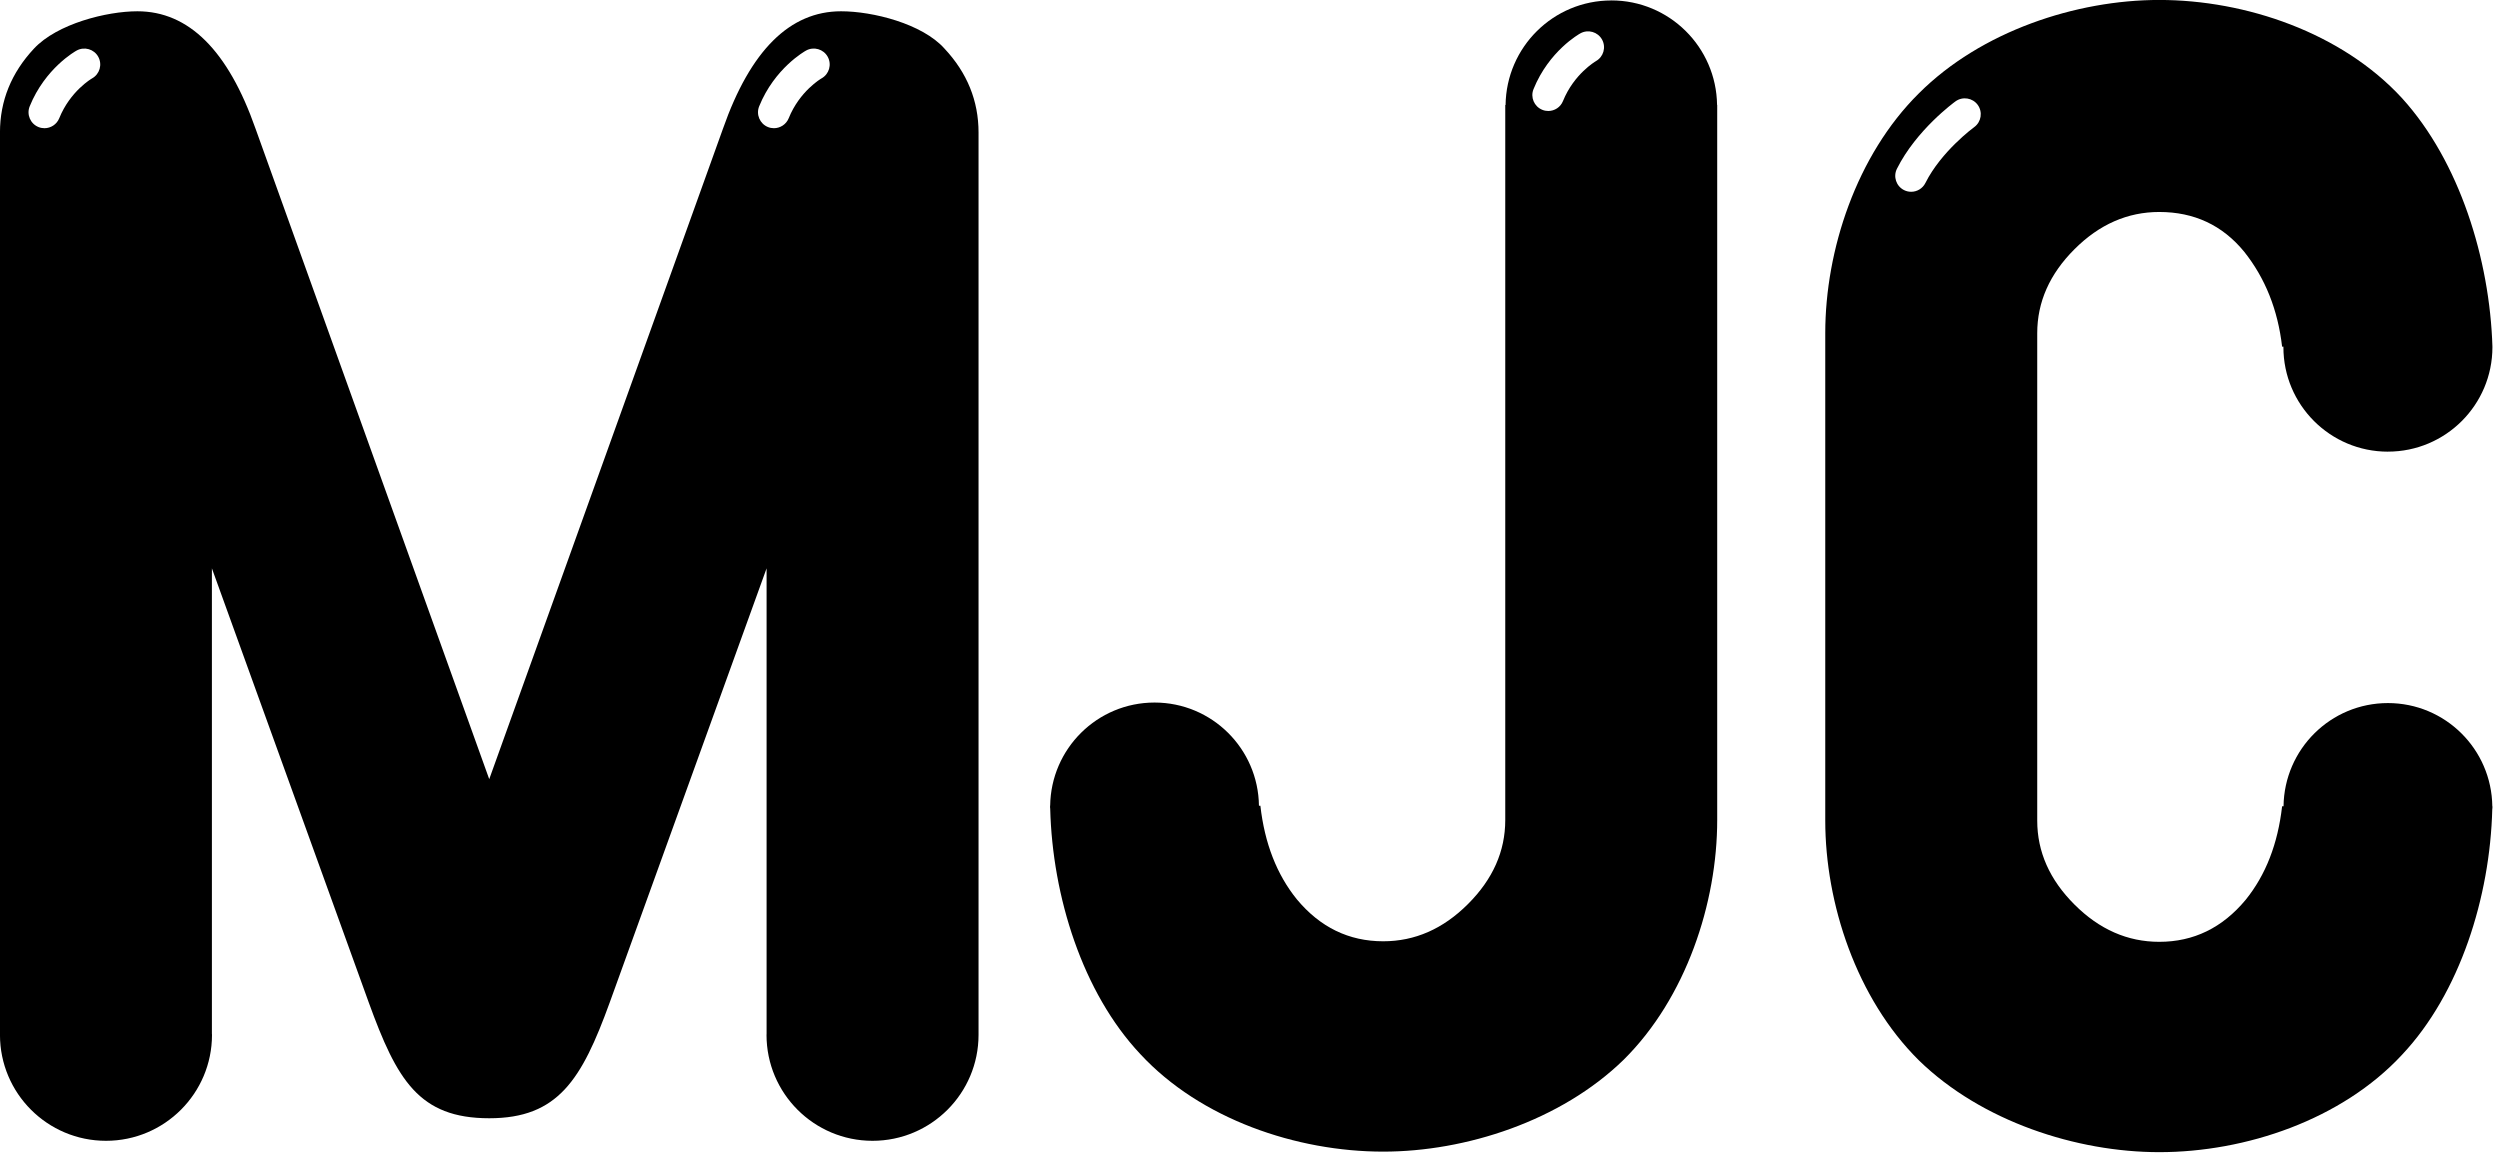
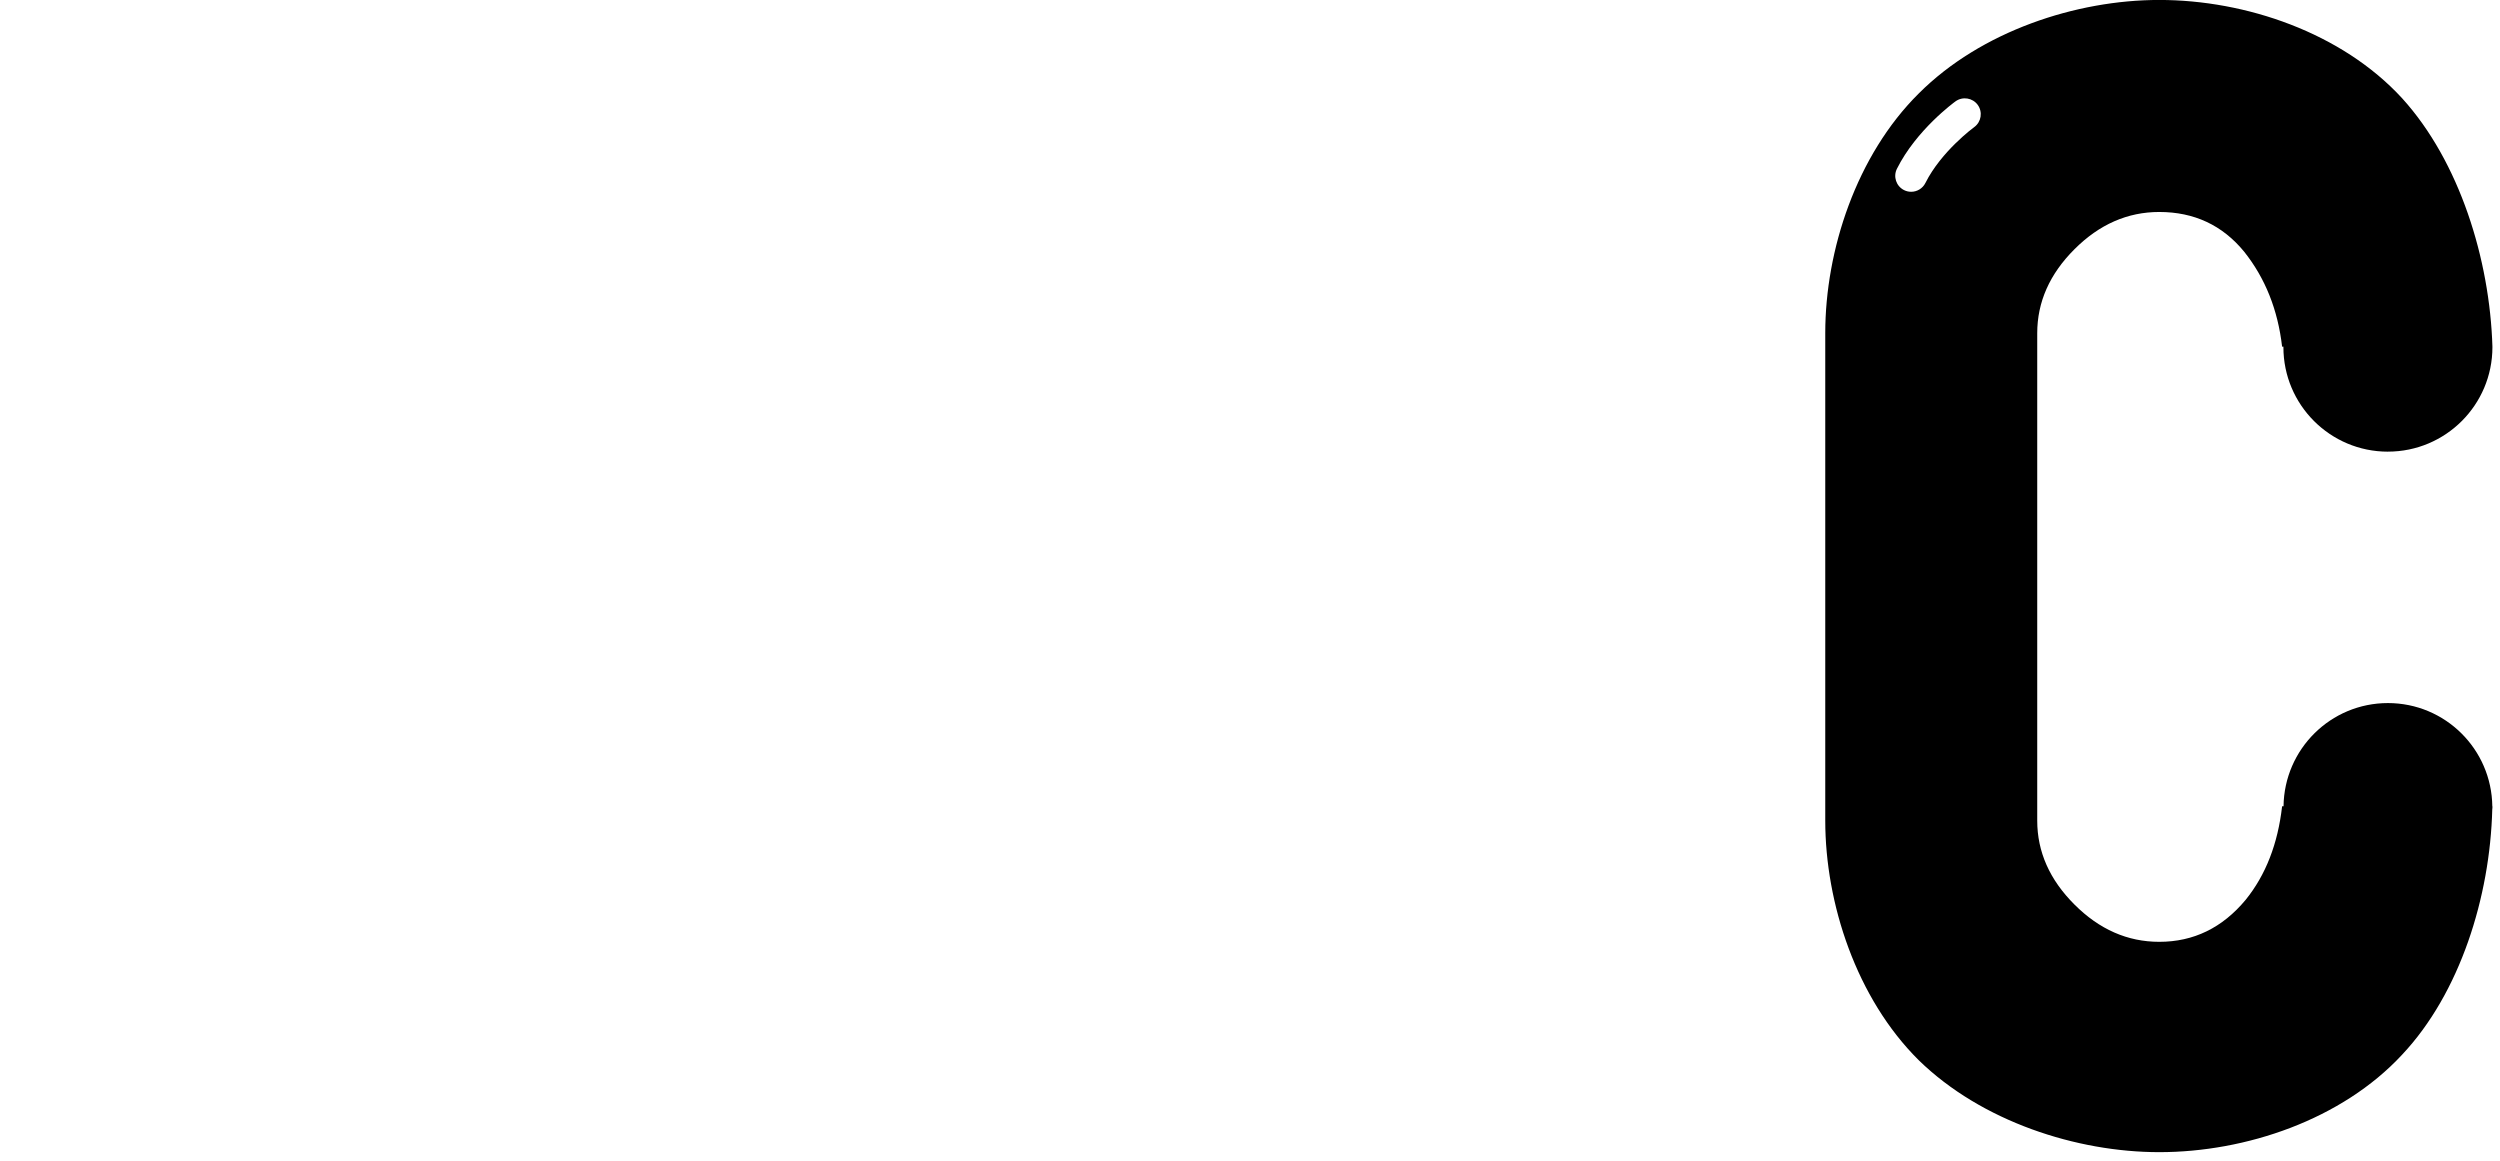
<svg xmlns="http://www.w3.org/2000/svg" viewBox="0 0 252 117">
  <g fill="#000" fill-rule="evenodd">
-     <path d="m162.42.046c-5.847 0-10.583 4.706-10.658 10.536h-.032v72.08c0 3.142-1.25 5.964-3.756 8.464-2.503 2.506-5.35 3.755-8.545 3.755-3.461 0-6.362-1.409-8.708-4.231-2.024-2.503-3.245-5.645-3.674-9.429h-.144c-.071-5.757-4.748-10.405-10.522-10.405-5.775 0-10.452 4.648-10.523 10.405h-.013c0 .027.004.056.005.083 0 .016-.005.031-.005.047 0 .06.016.115.017.174.223 8.817 3.244 18.523 9.09 24.735 6.07 6.55 15.745 9.824 24.478 9.824 8.307 0 17.901-3.086 24.24-9.266 6.283-6.227 9.425-15.796 9.425-24.16v-72.08h-.014c-.075-5.83-4.811-10.536-10.658-10.536m-1.56 6.125c-.044.028-2.202 1.281-3.314 4.02-.25.623-.852 1-1.485 1-.2 0-.404-.037-.601-.119-.82-.332-1.218-1.266-.883-2.086 1.56-3.853 4.605-5.557 4.733-5.626.773-.423 1.748-.144 2.177.636.423.774.144 1.745-.627 2.171" />
-     <path d="m84.78 1.137c-5.165 0-9.134 3.941-11.9 11.822l-23.565 65.58-23.561-65.58c-2.769-7.881-6.738-11.822-11.904-11.822-3.088 0-8.08 1.253-10.42 3.756-2.289 2.449-3.433 5.269-3.433 8.464v90.95c0 5.902 4.784 10.686 10.686 10.686 5.902 0 10.686-4.784 10.686-10.686 0-.035-.01-.067-.01-.101v-46.917l15.815 43.772c2.823 7.775 5.04 11.659 12.141 11.659 6.932 0 9.319-3.884 12.141-11.659l15.816-43.772v46.948c-.001.024-.007.046-.007.07 0 5.902 4.784 10.686 10.686 10.686 5.901 0 10.686-4.784 10.686-10.686v-90.95c0-3.195-1.147-6.02-3.437-8.464-2.236-2.503-7.225-3.756-10.42-3.756m-75.5 6.766c-.053.028-2.205 1.284-3.311 4.02-.253.623-.855 1-1.488 1-.2 0-.404-.037-.601-.116-.821-.332-1.219-1.268-.887-2.089 1.561-3.853 4.608-5.557 4.737-5.626.773-.423 1.751-.144 2.177.636.422.774.144 1.745-.627 2.174m73.53 0c-.054.028-2.206 1.284-3.311 4.02-.254.623-.856 1-1.489 1-.2 0-.403-.037-.601-.116-.82-.332-1.218-1.268-.886-2.089 1.56-3.853 4.608-5.557 4.736-5.626.771-.423 1.751-.144 2.177.636.423.774.144 1.745-.626 2.174" />
    <path d="m240.7 45.525c5.819 0 10.536-4.717 10.536-10.536 0-.016-.005-.032-.005-.048h.005c-.267-8.783-3.302-18.646-9.106-25.04-6.071-6.603-15.746-9.905-24.479-9.905-8.36 0-17.956 3.142-24.24 9.425-6.283 6.231-9.425 15.799-9.425 24.16v49.13c0 8.36 3.142 17.928 9.425 24.16 6.337 6.181 15.93 9.266 24.24 9.266 8.733 0 18.408-3.273 24.479-9.823 5.844-6.213 8.866-15.919 9.09-24.735.001-.06.018-.115.018-.174 0-.017-.005-.031-.005-.048.001-.027.004-.055.005-.083h-.013c-.072-5.757-4.749-10.405-10.523-10.405-5.774 0-10.451 4.648-10.522 10.405h-.144c-.429 3.784-1.651 6.926-3.675 9.429-2.346 2.822-5.247 4.232-8.708 4.232-3.194 0-6.04-1.25-8.545-3.756-2.506-2.5-3.755-5.322-3.755-8.463v-49.13c0-3.142 1.249-5.963 3.755-8.466 2.503-2.503 5.351-3.753 8.545-3.753 3.515 0 6.362 1.331 8.549 3.991 2.126 2.665 3.405 5.86 3.834 9.585h.135c0 .016-.004.032-.004.048 0 5.819 4.717 10.536 10.535 10.536m-41.703-32.714c-.033.022-3.321 2.434-4.92 5.632-.282.56-.847.886-1.436.886-.241 0-.485-.053-.716-.169-.792-.397-1.113-1.359-.717-2.152 1.958-3.915 5.748-6.681 5.908-6.797.717-.514 1.718-.354 2.238.36.518.718.358 1.72-.357 2.24" />
  </g>
</svg>